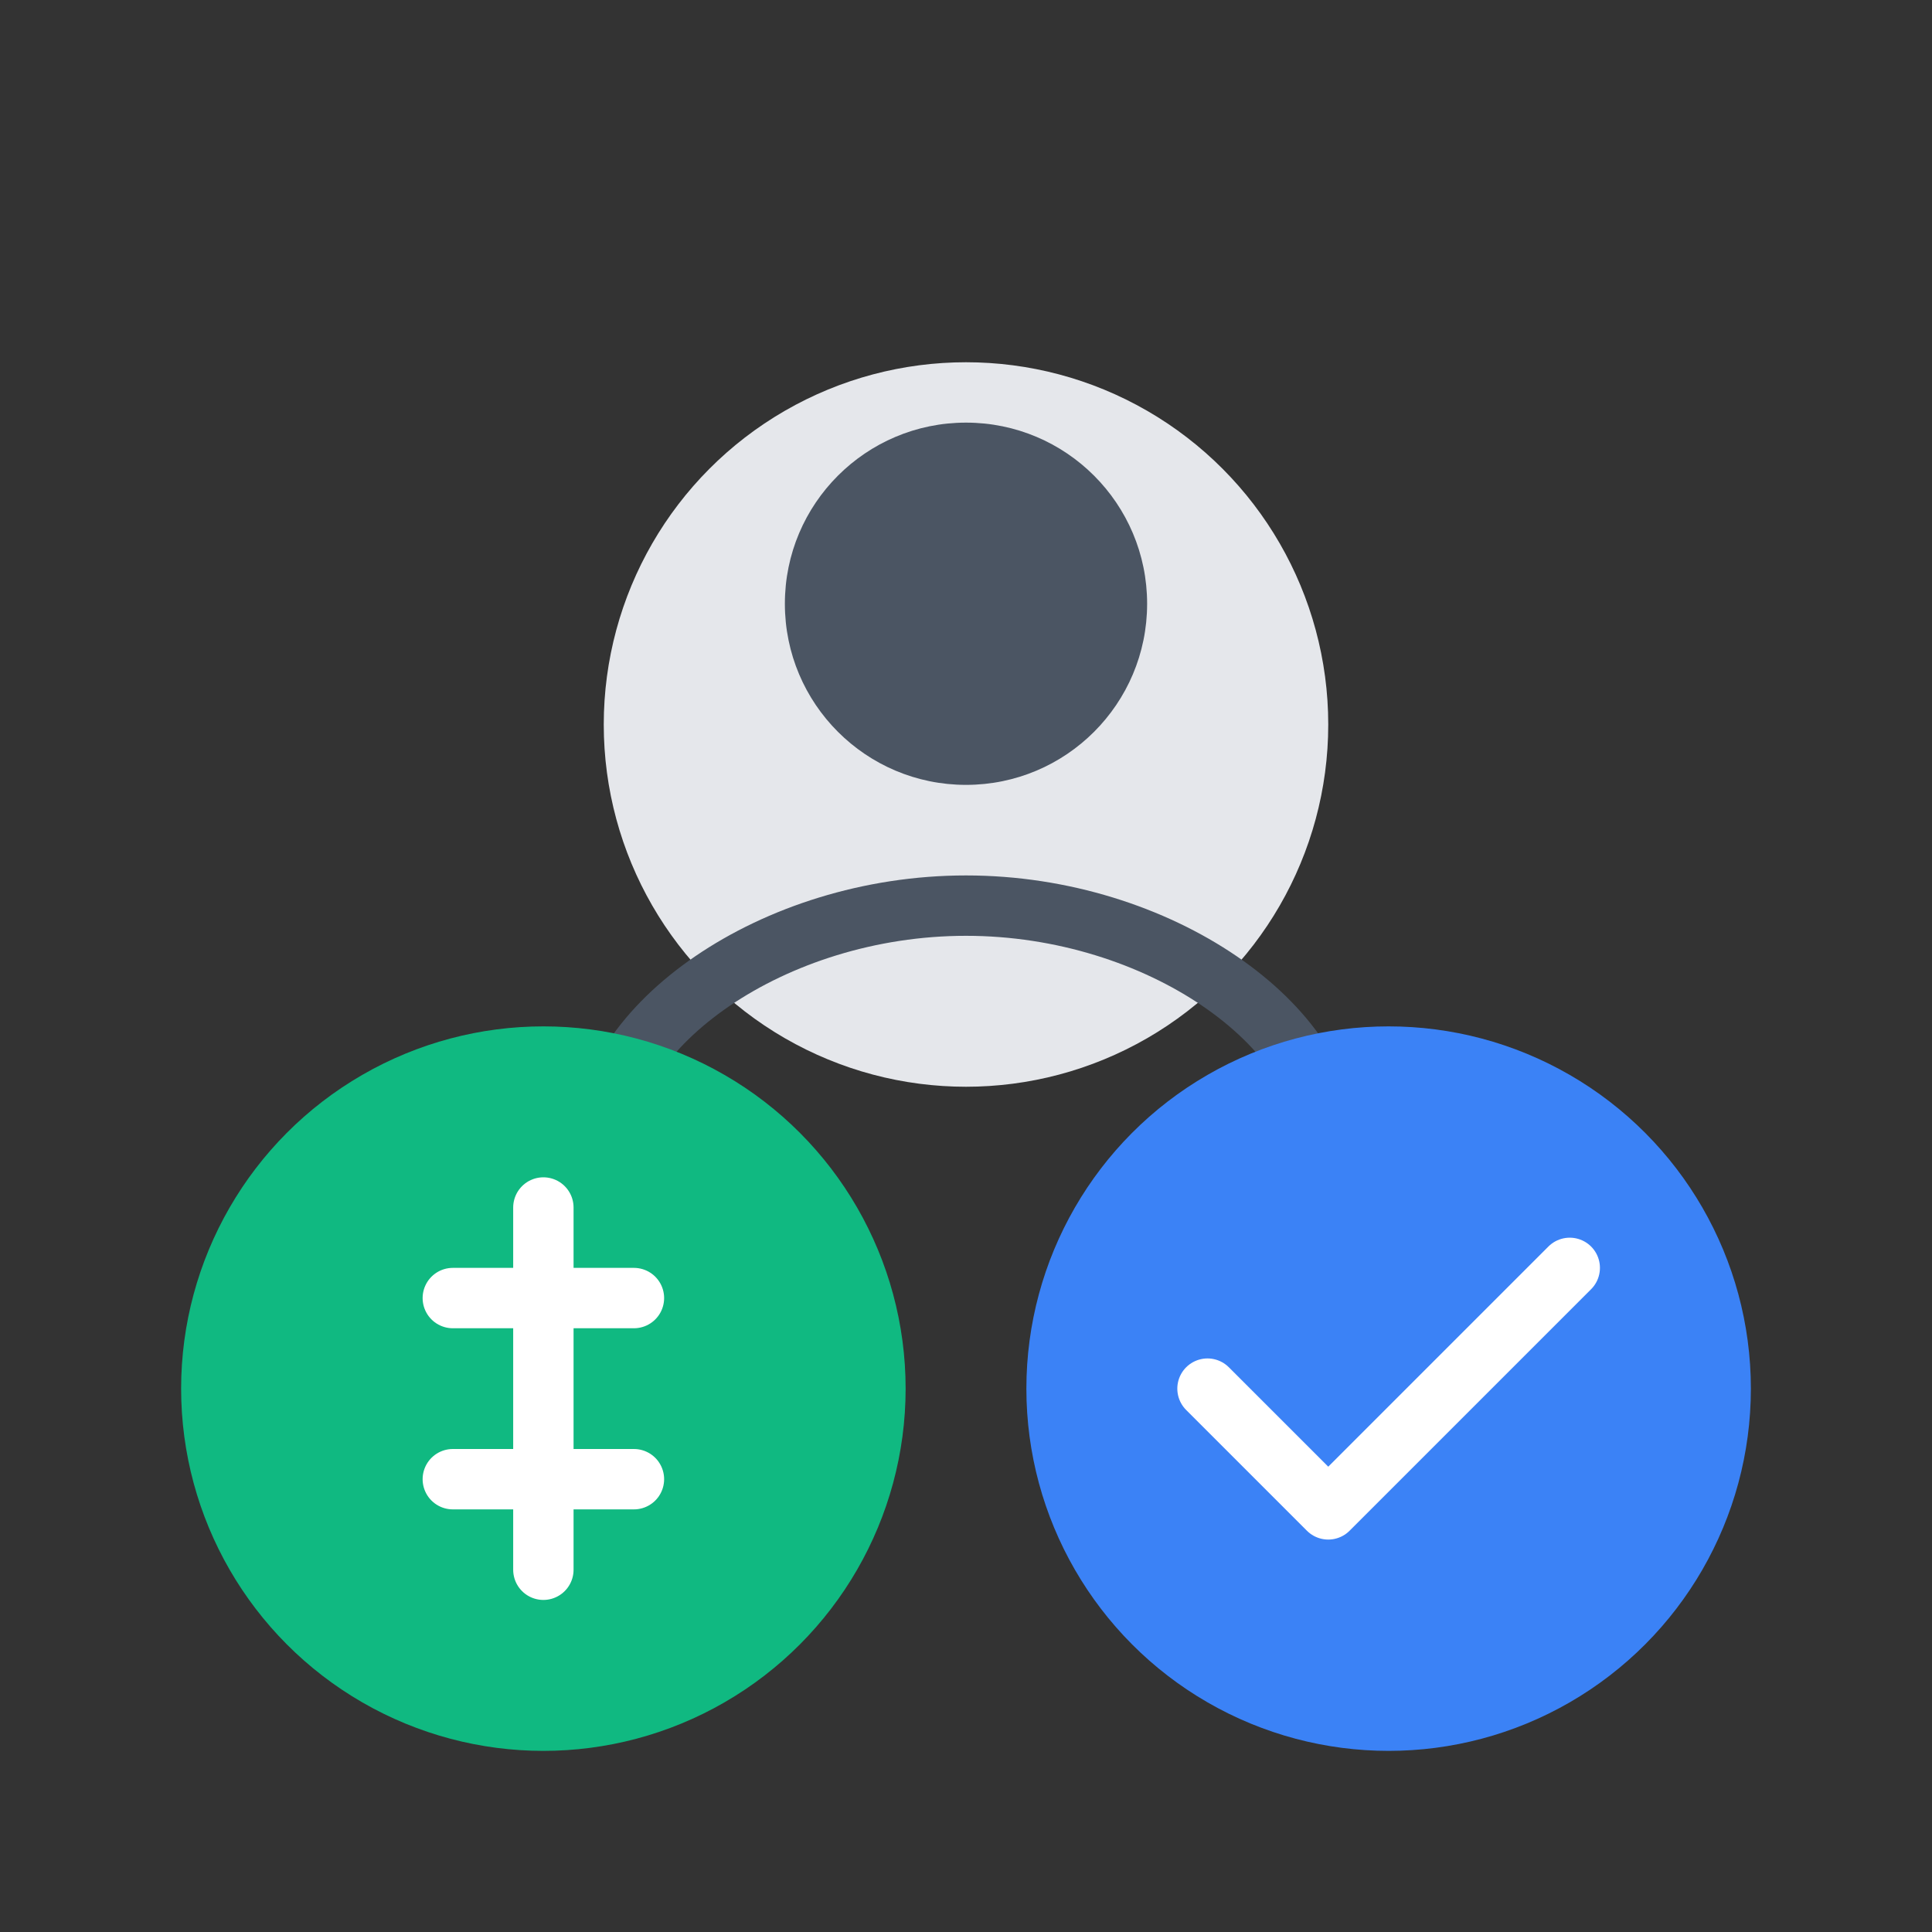
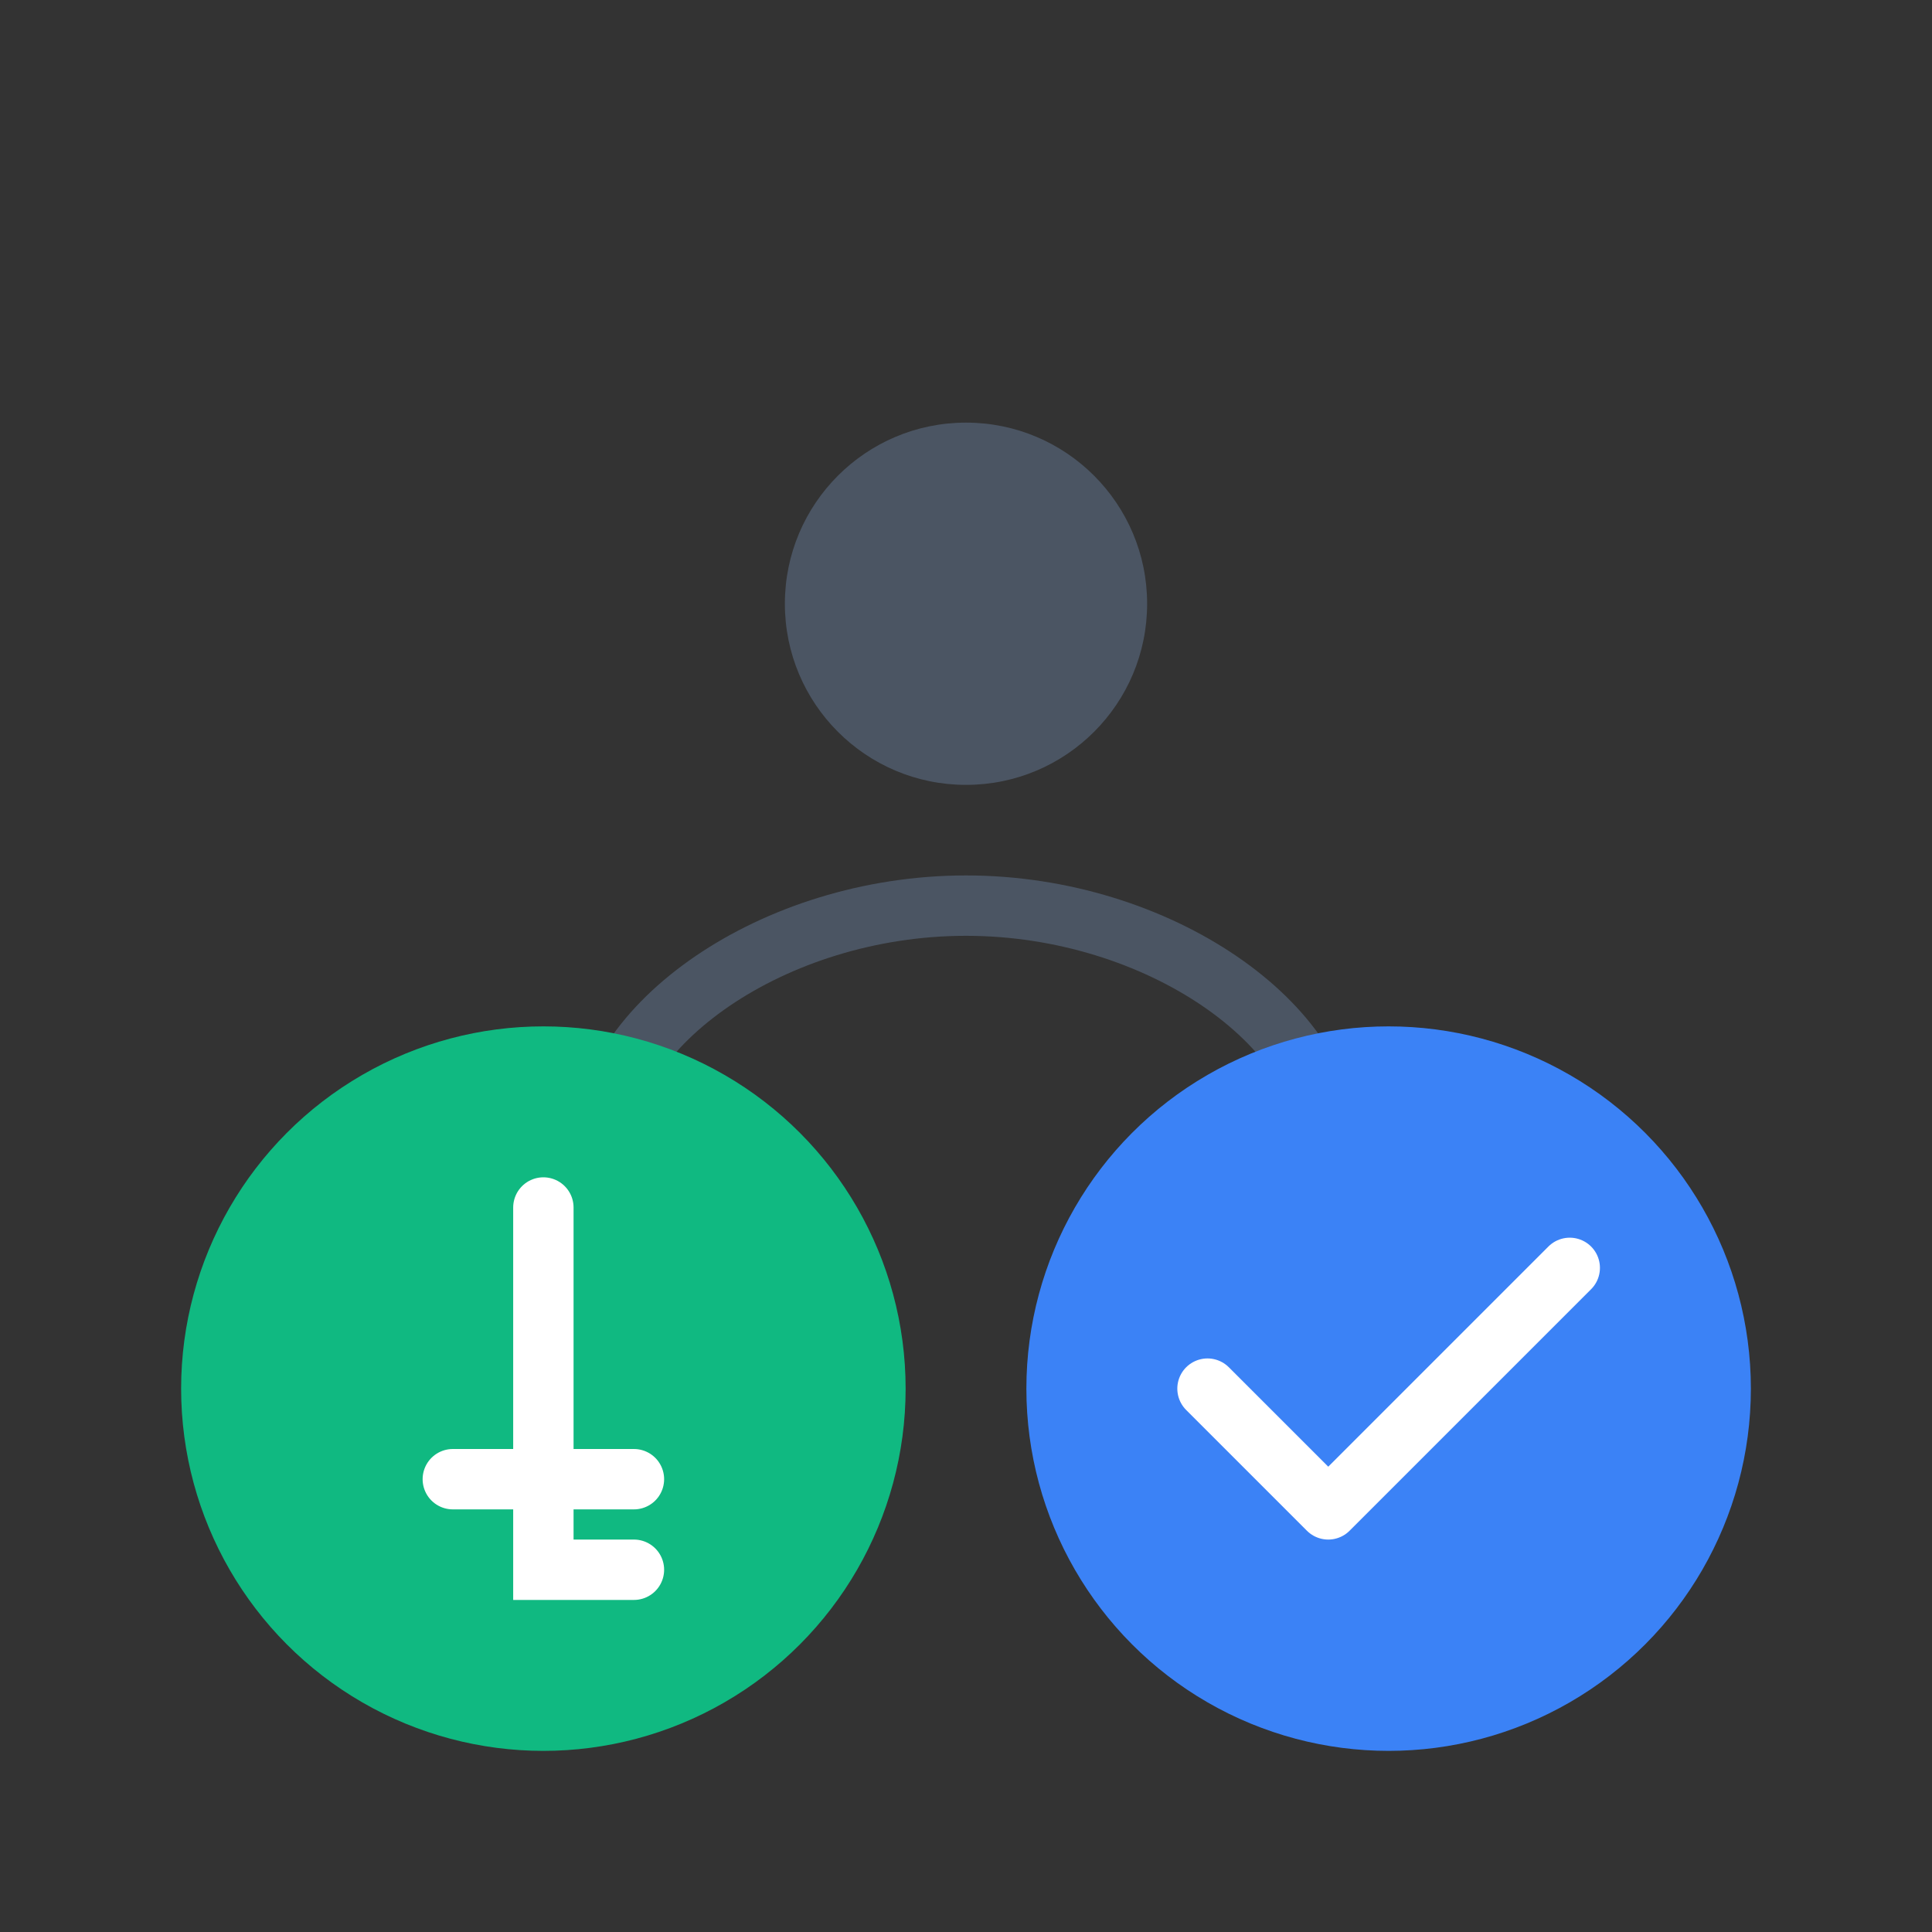
<svg xmlns="http://www.w3.org/2000/svg" width="64" height="64" viewBox="0 0 64 64" fill="none">
  <rect x="0" y="0" width="64" height="64" fill="#333333" stroke="none" />
-   <circle cx="32" cy="24" r="12" fill="#E5E7EB" />
  <circle cx="32" cy="20" r="6" fill="#4B5563" />
  <path d="M20 38C20 34 25.6 30 32 30C38.4 30 44 34 44 38" stroke="#4B5563" stroke-width="2" />
  <circle cx="46" cy="46" r="12" fill="#3B82F6" />
  <path d="M40 46L44 50L52 42" stroke="white" stroke-width="2" stroke-linecap="round" stroke-linejoin="round" />
  <circle cx="18" cy="46" r="12" fill="#10B981" />
-   <path d="M18 40V52M15 43H21M15 49H21" stroke="white" stroke-width="2" stroke-linecap="round" />
+   <path d="M18 40V52H21M15 49H21" stroke="white" stroke-width="2" stroke-linecap="round" />
</svg>